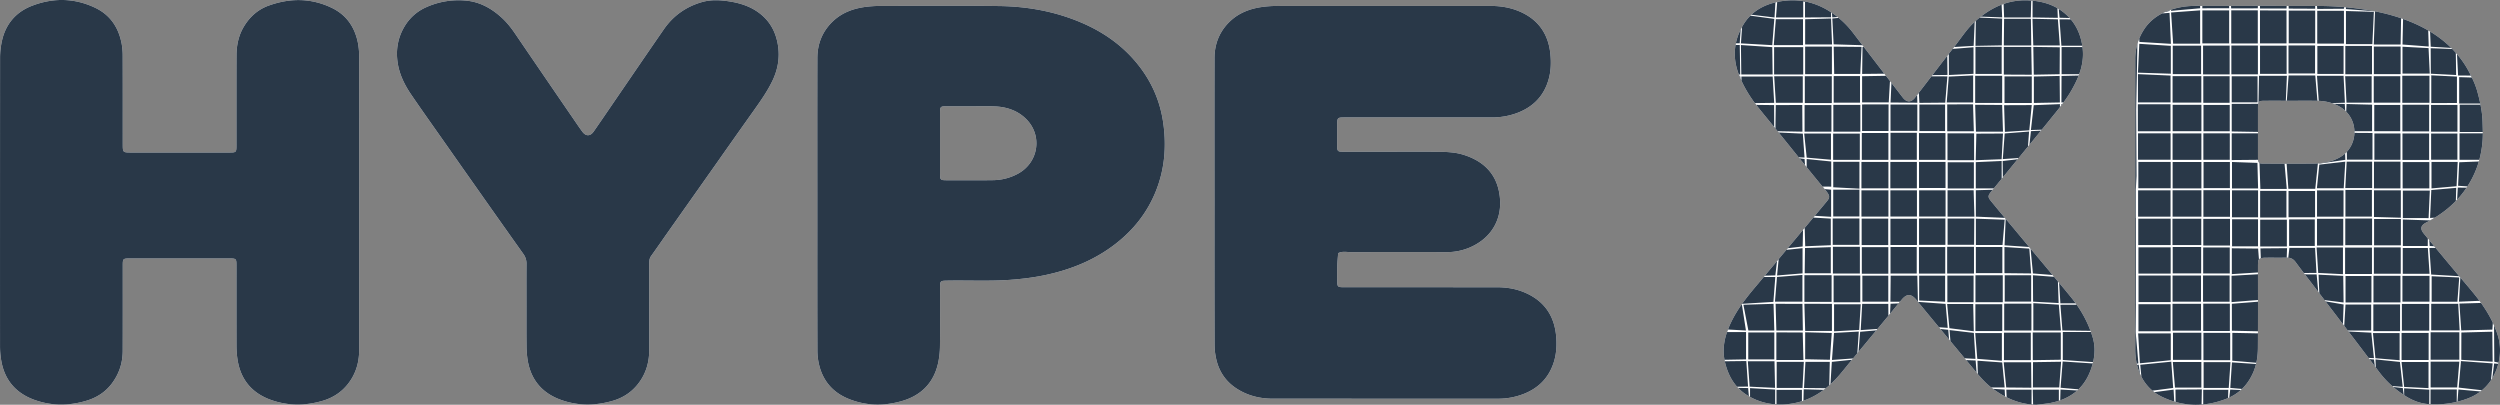
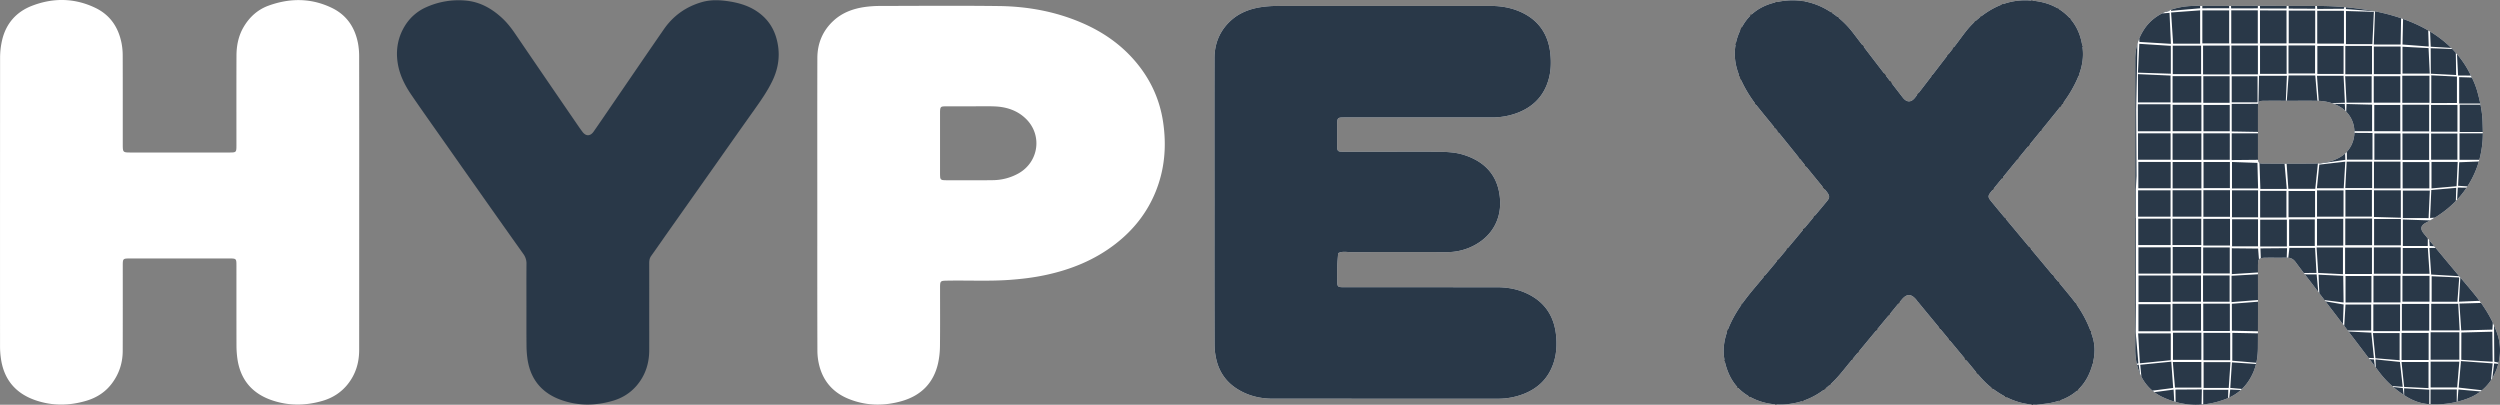
<svg xmlns="http://www.w3.org/2000/svg" id="Ebene_1" data-name="Ebene 1" viewBox="0 0 5411.9 876.17">
  <rect x="0" y="0" width="5411.9" height="876.17" fill="#808080" stroke="none" />
  <defs>
    <style>.cls-1{fill:#fff;}.cls-2{fill:#293848;}</style>
  </defs>
  <g id="Logo_White">
    <g id="Logo_White-2" data-name="Logo_White">
      <path class="cls-1" d="M5096.3,903.09q0-157.71.07-315.42a115.74,115.74,0,0,1,18.29-63.32c14.13-22.23,34.54-35.61,58.84-43.77,17.47-5.87,35.58-8.32,54.06-8.3,90.28.1,180.56-.15,270.84.21a661.41,661.41,0,0,1,88.51,6.8c32.12,4.46,63.54,11.66,93.92,22.95,41.44,15.38,78.83,37.36,108.58,70.56a205.38,205.38,0,0,1,28.64,40.7c7.68,14.48,14.69,29.11,19,44.89,5.78,21.19,10.47,42.54,11.1,64.7.38,13.6,1.08,27,.06,40.73-2.88,38.79-15,74-37.31,105.87-21.93,31.21-50.89,54.09-84.55,71.46-12.31,6.35-14,13.59-5,24.47q34.24,41.6,68.86,82.91c14.27,17.11,29,33.83,42.91,51.25,20.86,26.18,38.41,54.32,48.31,86.68,14.1,46.08-4.44,111.87-63.67,135-27.93,10.89-56.67,14.83-86.19,12.85-18.53-1.24-35.71-8.09-51.32-18.18-21.68-14-40.54-30.87-56.21-51.74-47.75-63.6-96.23-126.66-144.43-189.93-12.1-15.88-24.45-31.58-36.21-47.71-4.81-6.59-10.58-9.55-18.58-9.46-15.65.18-31.31,0-47,.09a44.46,44.46,0,0,0-8.9,1,7.79,7.79,0,0,0-6.68,7.63c-.22,3.31-.27,6.65-.27,10,0,58.89.21,117.79-.15,176.68-.11,18.68-3,37.05-10.73,54.43-11.55,25.87-30.28,44.76-56.36,55.17-46.43,18.52-93.29,18.3-138.72-2.91-32.72-15.28-51-42.82-57.5-78a149.85,149.85,0,0,1-2.15-26.77Q5096.18,1058.81,5096.3,903.09Zm339-225.41v0c-20,0-40-.1-59.95,0-11.51.08-13.07,1.84-13.37,13.49,0,.67,0,1.33,0,2q0,52.89,0,105.77c0,2.66.09,5.32.35,8,.36,3.79,2.46,6.11,6.34,6.48,2.32.22,4.65.31,7,.31,35.63,0,71.27.28,106.9-.11,15.33-.17,30.53-2.35,45-8,12.32-4.84,23.05-11.84,31-22.61,21-28.3,15.82-73.92-22.19-94a98.52,98.52,0,0,0-45.14-11.18C5472.63,677.45,5454,677.68,5435.33,677.68Z" transform="translate(-474.02 -459.51)" />
      <path class="cls-1" d="M3103,896.93c0-103.83-.15-207.65.1-311.48.07-31.76,11.41-59.3,34.93-81,19-17.53,42.36-26.12,67.55-29.77a231,231,0,0,1,32.82-2.25q231.41-.21,462.8-.08c21.55,0,42.56,3.48,62.39,12,41.32,17.68,62.92,50,66.8,94,1.46,16.49,1.06,33.17-3.1,49.6-9.52,37.53-32.93,62.41-68.65,76a153.23,153.23,0,0,1-54.8,9.76q-158.43,0-316.86,0c-18.27,0-18.27,0-18.28,18,0,14,0,27.95,0,41.93.05,13.63.65,14.28,14,14.3q48.48.07,97,0c36.32,0,72.64-.35,108.95.14,17.93.25,36,1,53.36,6.44,39.06,12.18,67.3,36.22,76.36,76.9,12.18,54.66-11.36,101.81-62.7,123.89a125.29,125.29,0,0,1-50.57,10q-102.95-.3-205.91.07c-9.45,0-19.27-2.55-28.41,2.22-.67,9.51-1.65,19-1.92,28.51-.34,11.3-.2,22.63,0,33.94.15,9.65,1.48,10.88,11,11.2,3.33.1,6.66,0,10,0q162.43,0,324.86.09c21.14,0,41.85,3.41,61.36,12,41.46,18.21,63.1,50.4,66.72,95.15,1.57,19.39.41,38.44-5.85,57.09-11,32.86-33.39,54.69-65.28,67a151.4,151.4,0,0,1-54.75,10.06q-243.89,0-487.78-.08c-27.83,0-54.17-6.49-77.85-21.73-22.6-14.55-37.2-35.14-43.69-61a141.11,141.11,0,0,1-4.33-33.47C3102.85,1103.25,3103,1000.09,3103,896.93Z" transform="translate(-474.02 -459.51)" />
      <path class="cls-1" d="M1251.58,897.91q0,159.72-.06,319.45c0,27.41-7.61,52.53-25,74.21-14.23,17.72-32.74,29.38-54.24,35.67-36.71,10.74-73.73,11.13-110.12-1.44-43.41-15-68.42-45.62-74.44-91.25a209.13,209.13,0,0,1-1.78-26.82c-.16-57.57-.07-115.14-.09-172.7,0-15.89-.11-16-16.31-16H756.64c-16.82,0-16.86,0-16.86,16.44,0,61.22.12,122.45-.1,183.68-.1,26.4-8,50.35-24.23,71.46-14.15,18.41-33,30.06-54.77,36.52C624,1338,587,1338.45,550.57,1325.87c-43.32-15-68.54-45.46-74.67-91.1a181.11,181.11,0,0,1-1.8-23.83Q474,897.49,474.21,584a168.61,168.61,0,0,1,4.37-37.51c8.37-36,30.73-61.38,64.79-74.48,45.77-17.61,91.91-17.07,136.79,4.38,32.2,15.39,50,41.92,56.92,76.17a143.21,143.21,0,0,1,2.57,27.74c.22,64.22.11,128.45.13,192.67,0,16.11.58,16.67,17,16.68H969.67c16.05,0,16.16-.13,16.17-16.14,0-64.56-.14-129.11.1-193.67.08-21.91,4.38-43.14,15.67-62.2,12.59-21.23,30.27-37.37,53.63-45.86,46.1-16.75,92-16.84,136.85,4.67,32.55,15.62,50.37,42.53,57,77.23a155.29,155.29,0,0,1,2.4,28.75Q1251.72,740.18,1251.58,897.91Z" transform="translate(-474.02 -459.51)" />
      <path class="cls-1" d="M4882.14,1335.63c-36.45-.49-67.4-14.54-95.8-35.93-18.88-14.21-32.87-32.89-47.76-50.74q-41.23-49.44-82.18-99.1-15.91-19.23-31.74-38.51c-.84-1-1.58-2.15-2.44-3.16-11-13-20.39-13.18-31.27-.26-10.07,12-19.88,24.14-29.85,36.19q-41.67,50.34-83.39,100.67c-8.06,9.74-15.82,19.75-24.18,29.22-28.22,32-62.36,54.34-105.32,59.84-31.06,4-61.32-.86-88.79-16.86-28.11-16.38-43.59-41.66-51.1-73-7.42-31-.19-59.07,13.09-86.83,13.35-27.93,32-52,51.76-75.51,25.51-30.26,50.73-60.77,76.1-91.16q37.41-44.82,74.86-89.6c11-13.25,14-14.93.72-30.87-33.05-39.57-65.07-80-97.56-120.06-15.51-19.12-31.25-38.05-46.67-57.24-17.84-22.18-32.7-46.19-42.79-72.89-14.11-37.39-10.16-73.72,10.32-107.29,15.91-26.08,40.63-41.42,70.68-48.21,46.89-10.61,89.07-.58,127.47,27.63a197.92,197.92,0,0,1,40.16,40q53,69.46,106.47,138.53c8.7,11.28,18.35,11.28,27,0,28.68-37.14,57-74.54,86-111.48,13.93-17.78,26-37.09,43-52.42,33.38-30.18,71.4-48.73,117.54-46.17,28.88,1.6,55.67,9.33,78.18,28.75s33.95,44.48,37.61,73.69c4.21,33.52-7.34,62.76-23.34,91-13.85,24.48-32.05,45.76-49.59,67.5-21.94,27.19-44.17,54.13-66.26,81.19q-29.35,36-58.69,71.91c-7,8.55-7.54,11.5-.64,20,14.89,18.33,30.12,36.39,45.25,54.52q37.4,44.82,74.84,89.62c18.11,21.71,36.35,43.32,54.18,65.27,20.77,25.58,36.47,54,46.07,85.61,7.71,25.4,3.95,50.21-5.46,74.23-15,38.29-44.35,59.59-83.85,67.72C4904.05,1333.7,4893,1334.29,4882.14,1335.63Z" transform="translate(-474.02 -459.51)" />
      <path class="cls-1" d="M2243.29,903.53c0-106.14-.17-212.27.12-318.41.08-31.74,11.56-59.26,35.14-80.91,19-17.47,42.42-26,67.62-29.59A246.61,246.61,0,0,1,2380,472.4c85.61-.16,171.23-.86,256.83.21,62.09.78,122.56,11.84,179.94,36.67,43.7,18.91,82.26,45.27,113.49,81.4,33,38.15,53.93,82.23,61.48,132.2,7.85,52,3.83,102.84-16.14,151.91-18.5,45.47-48,82.57-86.65,112.58-45.12,35-96.57,55.81-152,67.59-25.43,5.41-51.14,8.52-77.11,10.4-44.6,3.22-89.22.86-133.82,1.64-17,.3-17,.07-17,17.33,0,41.26.3,82.52-.19,123.77a182.74,182.74,0,0,1-4.07,37.56c-9.81,43.78-37.83,70.92-80.49,82.64-38.63,10.62-77.22,9.69-114.58-5.89-31.76-13.24-52.77-36.73-61.71-70a132.57,132.57,0,0,1-4.47-33.45C2243.15,1113.81,2243.29,1008.67,2243.29,903.53Zm332.83-213.85c-19,0-38-.13-57,.07-8.36.08-9.68,1.7-10.1,10-.09,1.66-.05,3.33-.05,5q0,64.9,0,129.8a89.55,89.55,0,0,0,.35,9c.34,3.41,2.47,5.39,5.85,5.79a58,58,0,0,0,7,.34c33.65,0,67.31.38,101-.15A115.79,115.79,0,0,0,2678.62,835c44.42-24.81,52.52-83.57,15.82-118.8-18.64-17.9-42-25.39-67.34-26.36C2610.13,689.17,2593.12,689.69,2576.12,689.68Z" transform="translate(-474.02 -459.51)" />
-       <path class="cls-1" d="M1613.62,1123.88c0-31-.16-61.9.11-92.85a34.58,34.58,0,0,0-6.52-21.4q-46-64.67-91.7-129.59-40.58-57.51-81-115.12c-23.54-33.49-47.32-66.82-70.37-100.64-13.75-20.19-24.72-42.06-28.86-66.37-5.22-30.68.15-59.87,17.48-85.95a102.46,102.46,0,0,1,43.84-36.81,170.31,170.31,0,0,1,85.85-14.35c30.31,2.63,55.72,16.9,77.91,37.22,10.86,10,19.91,21.36,28.2,33.53q68.32,100.26,137,200.27c3,4.4,6.14,8.71,9.29,13,7.37,10,17,9.91,24.24-.44s14.39-20.81,21.54-31.24c43.46-63.42,86.73-127,130.46-190.22,20.19-29.21,47.82-48.85,82-58.76,19.91-5.78,40.23-4.75,60.45-1.51,22.26,3.57,43.32,10.14,62,23.54,20.09,14.42,33.06,33.55,39.49,57.08,8.6,31.47,5.2,61.84-8.95,91.27-10.6,22-24.47,41.91-38.56,61.73q-41.05,57.79-81.81,115.8-53.26,75.45-106.52,150.9c-11.9,16.86-23.55,33.9-35.61,50.65-3.59,5-4.17,10.28-4.16,16q.06,55.41,0,110.82c0,26,.08,51.91,0,77.87-.14,28.65-8.74,54.52-27.52,76.3-13.76,16-31.45,26.82-51.7,32.64-36.76,10.58-73.76,11.16-110.13-1.47-43.31-15-68.47-45.59-74.49-91.24a218.57,218.57,0,0,1-1.78-26.82C1613.48,1179.79,1613.63,1151.83,1613.62,1123.88Z" transform="translate(-474.02 -459.51)" />
    </g>
    <g id="Wire_Black">
      <path d="M5615,1252.38l-1.84-14.61-9.77-.79-2.14-2.77,11.79.67-5.68-55.19-49.38-2.53-1.61-2.12h50.72v-56.35h-55.58l-2.81,46.3-2.85-3.73,1.53-42.59-39.22-6.78-2.14-2.72,41.31,5.17-.76-57.63-53.42-2.59,1.59,40.19-2.21-2.9-3.55-37.8-25.51-.17-2.27-2.91,27.45-.24-3.09-54.24H5430l-2.39,21.28-3.41-.07.73-20.54-57.61.49.84,21.32s-1.52.6-2,.88-2.06,1.56-2.06,1.56l-1.81-23.38-56.89-.6v55.92l56.58-3.58v3.89l-57.13,3.27v57L5362,1109v3.64l-56.55,4.5.08,58.27,56.43,1.26,0,4.5-55.49-1.1-.08,60.29,52,4.47-.62,2.62-52.12-3.48-3.63,55.26,25.27,2.23-2,2.4-23.39-1-2.07,17.18-2.59,1.15.54-17.79h-54.31v31.55l-3.54.39.57-32.87-57.1.37.33,26.81-3-.87-1.39-25.84-41.67,5.5s-1.52-1.15-2-1.55l-2.09-1.69,44.88-5.87-4.12-56.87-67.18,6.7,2.49,25.89s-1.4-2.74-1.78-3.56-1.24-2.85-1.24-2.85l-2.85-19.59-3.58.25-.57-2.46,3.54-.75-5.72-65.21-.19-3.5.69-60.61-.1,0V1055l0-123.64h-.4v-63l.28-1.3,1.39-26.49-.8-144.09L5101,554.36s1.23-4.08,1.61-5.21c.59-1.79,2.31-6,2.31-6l.35,7.12,68.22,4.14-2.94-67.07-16,1.18s2.22-1.21,3-1.57,2.83-1.22,2.83-1.22l10-2.51,0-1.55,3.5-1.17V483l62.89-5.56v-5.15h4.77v5.22l58.06-.17v-5.05l4.1,0,.18,5.46,57.72-.15.22-5.33h4.51v5.78h57.45l.31-5.75h4.17l.3,5.85,57.31.27v-6h3.94l.44,6.44,57.83-.39.68-3.59,3.65.33v3.93l62.93,4.8-2.66,71.9h58.1l1.05-56.84,4.28,1.5-1.26,55.39,56.82,4.33-1.11-34.8,4,2.32,1.39,32.9,44.64,2.63,2.06,2.27-46.81-1.65.37,55.2,54.75,2.81-.68-48.16,2.58,3,2.32,46.2,27.86.22,2,4.15-27.48-.83v57.07h45.6l.51,2.49h-45v59.25h50v2.81h-50.38v57.36h42.82l-1,3.65-42.49,1.66-2.41,50.89,20.43,1.35-2.14,2.83-18.91-.26-1.48,26-2.75,2.91.79-28.36-53.91,4.73-2.71,60.48,10.37-.67-4.39,2.66-5.72,3.32-59.16-2v57.42h53.91l.16-16.3,3.05,2.88,1,13.34,9.81.56,3,3.61-13.45.17,3.85,57.5,60.69,3.59,2.44,2.87-62.13-2.8v55.26h55.72l4-52.88,2.42.42-3.05,52.29,44.44-1.9,3.37,4.62-46.79,1.35,3.92,58.16,67.44-1.75,1-15,2.61,5.74.52,78.71,9.25,2-.65,2.67-8.91-.85-4,31.85-2.9,4.4,3.66-36.42-68.59-5-4.93,57.39,50.35,5.72-3.24,2.6-47.69-4.24-2,26.36-1.64.36.17-26.81h-56.89l-.1,31.91-2.6-.15.1-31.26-54.61-3,.17,14.86-1-.66-2-14.62-20.64-2.44-2.2-1.94,22.69,1.64-6.06-53.9-52.86-5.44.5,17.46ZM5360.83,812.15l4.46.16,1.88,56.13h57.16l-4.82-54.64H5424l3.77,54.45H5486l5.71-55,3.13-.25.05.69,56.21-8.24-.51-13.62,1.24-1.14,2.48-2.52.27,17h55.26V747.41l-39-.24s0-1.32,0-1.75,0-1.8,0-1.8l3.54-.09H5609V686.09l-55.31-1.42-.7,16.49-2.13-2.07-1-14.61-23.84-.26-4.32-1.55,28.51-.78-2.94-58.29h-57.51l3.76,54.23-2.82-.09L5486,622.89h-57.65l-3.92,54.71h-2.11l2.28-53.93h-60.38l-1.12,58.83-.47,1.73-57.46.2v59.65l56.86,1v3.11h-56.86V806l57.11-.53a14.33,14.33,0,0,0,1,4.55,6.37,6.37,0,0,0,2.07,2.29l-59.61-2.15v57.36h56.51ZM5870,1242.57l-.7-65-67,1.75-.16,59.11ZM5173.32,558.75l-68.21-4.39-2.93,62.42,71.14,2.33ZM5102.18,620v61.24h70.57V623.1Zm.32,308.55h70.22V871.6H5102.5Zm71.4-442,4.41,67.47h58.48V481.92Zm-71.31,694.7,3.79,64.73,66.84-6.72v-58Zm.65-4.63h69.6V1118h-69.6Zm-1.23-433h70.65V685.24H5102ZM5241.56,482v71.51h58.06V482Zm310.87,1.36V555h57.19l3.25-69.9Zm-62.16-.5v71h57.83v-71ZM5361.62,553.6V481.91h-57.47V553.6ZM5102.34,805.33h70.5V748.09h-70.5ZM5173,810h-70v57.1h70Zm255.56-327.59v70.93h57.31V482.43Zm-62.23-.32v71.42h57.45V482.11Zm-263.2,569.66H5173V994.9h-69.81Zm.24,4.22v57.44H5173V1056ZM5173,932.88h-70.17v57.18H5173ZM5238.87,620V558.42h-61.34V620ZM5177,1175.38h61.74v-58.16H5177Zm62.58-304h-62.47v57.19h62.47Zm-.14,308.47H5178v58.74h61.4Zm61.23-559.31V558.29h-57.54v62.22Zm497.24,617.65v-59.37h-62.23v59.37ZM5176.89,990h62.37V933h-62.37Zm62.66-303.58h-62.27v57.05h62.27Zm369.28-66.08V559h-57.75v61.3ZM5177.4,994.14v57.2H5239v-57.2Zm62.1-188.5V748.23h-62.36v57.41Zm-62.36-181.35v57.3h62.23v-57.3Zm62.41,243.08V810.16h-62.32v57.21Zm-62.44,245.25h61.57V1056h-61.57Zm127.28-492.26h57.45V558.1h-57.45Zm368.44,618.49h58.61v-58.68h-58.61ZM5428.08,557.92V618.5h57.5V557.92ZM5547.31,559h-56.79v60.62h56.79ZM5424,619.35v-61h-57.58v61ZM5243.5,1116.88V1176h57.62v-59.11Zm489.73-434.82V623.52h-58.81v58.54ZM5670.8,620V560.26h-57.95V620Zm61.9,497.44h-59.17v57.82h59.17ZM5546.59,933.09h-56.8v58.09h56.8Zm62.15,62.37h-58.15v57.14h58.15ZM5424.53,993V935h-57.75V993Zm374.06,181.79-3.16-57.58H5737v57.58ZM5670.48,867.41V809.53H5613.1v57.88ZM5551,932.54V990.3H5609V932.54Zm.32-4.14h57.32V870.74h-57.32Zm-249.49,251.67h-57.89v59.16h57.89Zm369.44-308.59h-58.14v57.71l58.14,1.62ZM5733,867.4v-57h-57.83v57ZM5613.34,990.6h58v-57h-58Zm-369.49-61.7h57.59V871.28h-57.59Zm179.74-56.23h-56.9v57.68h56.9Zm251.12,239.85h58.62v-55.85h-58.62Zm-431.64-56.68v56.8h57.55v-56.8Zm428-3.71V995h-58.14v57.1Zm-1.48,124.15v-57.8h-57.86v57.8ZM5612,1114.17h58.45v-57.65H5612Zm123.7,128.23v55.83h57.47l4.72-55.83ZM5243.61,991h57.84V933.24h-57.84Zm-.25,60.44h57.58v-56.3h-57.58ZM5547.2,871.63h-57.38v56.93h57.38Zm127.49-185.44V743.9h57.84V686.19Zm119.09,58.33V686.7h-57.1v57.82Zm-119,3.94v57.23h57.69V748.46ZM5300.62,682V624.5h-57V682Zm307,432.35V1057h-56.1v57.31Zm1.5-304.83H5554L5551,866.65h58.15Zm-369.67,489.06v-55.48h-61.8l4.68,55.48Zm491.87-366.92,2.69-59.51H5675.6V931.5Zm-.05-368-56.43-3v58.25h59ZM5362.09,992.7V934.12h-56.2V992.7Zm431.62-244.11h-56.89v56.73h56.89ZM5670.13,624.5h-57.51v57.28h57.51Zm-368.9,185.66h-57.08v56.6h57.08Zm-.34-66.48V686.61H5244v57.07Zm.13,4.52h-57.24v57.27H5301Zm491.68-65.66V625.28l-55.58-2.71v60ZM5485.58,929.86V873h-57.47v56.85ZM5614,805.4h56.46v-57H5614ZM5305.14,624.59V681h55.95V624.59ZM5485,991.83v-57.4h-55.59v57.4ZM5362.19,871.55h-56.46v58.38h56.46ZM5670,686.67h-56.3v56.82H5670Zm-367.52,556.72h-58.15v55.92h54.37ZM5608.1,624.47h-57.36l2.88,57.31h54.48Zm70.28,672.63,52.82,2.58v-56.47h-58.43Zm-2.94-300.75v55.91h58l-3.74-55.91ZM5616.22,1235l52.43,4.29v-58.82h-57.78Zm-68.61-367.92,3.39-57.61-56.24,6.42-5.23,51.19Zm-58.73,128.11,3.5,55.16,53.57,2.7V995.23Zm305.47-185.15h-56.72v57.35l54.26-4.78Z" transform="translate(-474.02 -459.51)" />
      <path d="M4263.75,491.17l51.67,6.21,2-32.71,1.63-.38,2.15-.46-2.63,33.5,59-.09V462.75l3.88.91v33.67l56.31-.37.11-10.88,1.77,1.17.85,9.92,11.64-.84,2.28,1.95-13.88,1.23,2.87,56,62.59,1.93,2.82,3.7-2.88.17-.82,58.24,48.19-.51,3.53,4.58-51.81.87,0,56.76h57.67l2.65-46.65,3.18,4.14-1.93,42.66,58.07.48-.51-16.64,3.71-4.83,1.14,21.78,56-.49,4.64-56.85-34.26-.14,1.94-2.58,32.5-.36-.37-36.42-.07-4.86,1.72-2.18,1.58-2.07.3,45.66,53.23-2.57V561.78L4701,565.36l3.18-4.06,42.33-2.55,2.25-52,2.42-2.1-.71,54.12,57-1.06.65-57.9-48.44-2.34,2.17-2,46.35,1.71-1.15-27.56,4.25-1.54,1.14,29.26h57.74l.92-36.54,3,.26-.1,36.2,54.67.86-.82-20.84,2.85,1.71,1.74,18.91,21.67.55,2.65,3-24.41-.1,4.1,57.18h45.17l.42,2.9h-45.18v58.73h38.07l-1.08,2.88-37.1.87-.3,63.53-3.17,4.14-.66-67.7-55.78,1.27v57.23l64.33-1.21-2.65,3.51-62,2.53-6.06,53.71,23.55-.67-1.63,2.15-21.9,1-3.3,29.79-3.09,3.63,2.33-32.58-52.74,4.17-4.13,55.46,34.27-2.28-2.17,2.66-32.36,3.83.36,36-2.52,2.52V808l-56,2.51v56.9h39.4l-2.71,2.85-36.62,1.1.07,57.1,62.77,2.71,1.78,2-2.42,57.39,53.28,3.62,3.11,3.72-56.63-3.72v56.65l57.79.63-4-54.83,2.8,1.27,5.09,53.56,42.43,3.34,3.29,3.94-45.72-3.42.33,57.2,55.3,3-1.57-46.83,2.57,3.09,2.78,44.31h33.05l2.17,3-35.19.17,4.34,55.62,60.72.74,1.39,2.57H4939.5v60.55l65.52,4.63-.88,2.88-64.94-4.21-4.53,56.85,38.66,3.44-2.1,2.48-36.69-2.06-.65,23.36-2.93,1V1303h-56.52l.77,32.36-3.36-.25v-32h-54.63l.69,16.8-3.5-2.21-.74-14.85-25.23-1.62-4.22-3h29.39l-5.3-54.08-53.53-3.82.74,29.38-2.64-3.46-2.1-26.4-21-.8-3.18-3.92,23.84,1.28-3.55-56.2-52.55-6.17,1.8,23.79-2.93-3.54-1.71-20.84-17.17-1.71-2.92-3.79,18.94,1.32-4.6-51.89-59.86-4.36-1.39-56.75h-57.66l-.59,56.39H4587l-3.05,3.67-17.38.71-1.11,21.75L4562,1143l-.26-25.74h-56.51L4502,1174.1l36.52-2.5-2.73,3.08-35,3.1-3.6,43.61-2.42,2.85,3.08-47-53.62,3-4.47,58.51,45.71-3.28-2.33,2.82-43.64,4.57-2.95,48.55-2.61,2.34,1.17-50.93h-52.75l-3.06,56.61,47.32.47-4.52,3.51-43.45-1.16L4378,1327l-3.28,1.29v-24.8h-55V1335l-2.88-.19v-32l-54.38-3.14v19.09l-2.52-1.41-1.59-17.78-22.3-.41-1.77-2.52,23.87-.26-3.8-55.33-46.61.56-.65-3.26,46.72-.9v-59.1l-41.19,0,2-5.54,38.94,2.17-8.67-55.63-1.25.15,1.48-2.29L4313,1113l4.13-53.87h-25l2.37-2.84,22.7-.64,3.68-31,3.55-4.27-3.49,35.51,55.19-4.59V996.68l-35.1,3.71,3-3.56,32.33-3.78.77-36.4,3.62-3.76,1.13,39.75,55.39-2.3V932.75l-37.82-2.23,3.18-3.81,35.31,2.14V870.13l-14-1.24-4.55-5.45,18.81.12V809.12L4385,803.74V821.5l-3.57-4.41-.93-13.46-11-1.33-1.83-2.28,12.76.59-3.75-51.78-52.24-2.48-2.58-2.78,54,1-.36-57.81-57.39.25-.73,50.7-2.68-3.3-.14-47.4-38.71-.47-2.9-3.84,41.75-.57-3.26-56.93h-67.66l.11,9.1-2.43-5.49,0-3.82-1.58.08-1.55-4.24,2.84-.15-1-63.72h-9l.56-3.86,8.34.06,2.13-30,3-5.63-2.47,35.85,67.82,3.89,4.46-56.89-52.11-7.05m-19.38,127.38h67.79l-.75-59.17-67.83-4.55Zm134-59.17h-63v59.15h63Zm494.79,59.73-1.1-60.15H4811.8V621Zm2.08,558,.2,59.88,60.56-.92v-59Zm-555-.26v59.78H4378l-1.55-59.47Zm493.88-554.08v57.51h59.08V624.87ZM4319.4,1175l57.39,0-.95-57.66-58.08-.15Zm490.12-61.33v-58.3h-59.13v58.3Zm62,3.27h-58.89v58.13h58.89ZM4381,624.48v58.2h58.44v-58.2Zm-67.19-67.26h63.28V501h-58.82Zm556.42,681.87V1179.7h-58.12v59.39ZM4376.61,624.6h-61.94l3.63,57.51h58.31ZM4439,1055.2h-58.87V1113H4439Zm62.2-310.65v-58h-58.45v58Zm307-57.84-58.42-.4,1.7,58.18H4810Zm-63-1.37-55.92.16v58.24h57.62Zm4.6-3h58.44V623.53h-58.44Zm-368.1-62.19h57.95V560.46h-57.95ZM4562,871.57h-58.41v56.8H4562ZM4933,561.83l-57.37-.76,1.05,60.15,56-1.06Zm-493.31,614.11V1117.3l-59.62-.15,1.74,58.79Zm310.73-615.15v58.75h56.75V560.79ZM4380.5,687v57.57h58.12V687Zm186,118.42h57V747.05h-57Zm122.68,188.4v57.86h58.05V993.81Zm-251.37-494.3-56.08,1.68v54.5h58.23ZM4315,1179.26h-56.44v58.25H4315Zm247.31-493.68H4505v57.54h57.24ZM4443.35,1056v57.82h57.72V1056Zm-128.38,119-1.64-57.79-65.26,2,10.8,55.8Zm435.29,1.18h58.15V1118h-58.15ZM4441.4,932.38v57.24h57.84V932.38Zm58.82,61.33h-58.4v57.9h58.4ZM4562,810.12h-58.42v57.15H4562Zm66.15-4.56h57.35v-58h-57.35Zm-61.66-119.74v57h58.07v-57Zm-62.69-124.77-60.25-.59,1.08,59.07H4501Zm62.43,367.15h57.52V871.53h-57.52Zm-61.84-180.72v58.15h57.56V747.48ZM4875.68,1175h59.79l-4.6-56-55.19-3.22Zm60.12,67.61-60.82.92-.2,54.75h57Zm-64.61-684.74-.76-57.66h-58L4811.8,558Zm-124.83,498.26h-56.8v57.53h56.8Zm-247.14-186H4442.5v58h56.72Zm4.83,62.54V990h57.57V932.67Zm185.8-126.33h57.63V748.07h-57.63Zm-250.52,374-57.55-1.52v58.4l53.55,1.12ZM4871,1055.44h-57.24v56.9H4871ZM4628.24,866.53h57.37V810.11h-57.37Zm-62.1.61h57.48V810.06h-57.48Zm123.93,65.46v56.82h57.41l.35-56.82ZM4504.4,1052.08h57.39V994.5H4504.4ZM4628.28,932.4v57.22h57.05V932.4Zm-61.76,61.83v57.43h56.78V994.23ZM4623.75,933h-57.39v56.91h57.39Zm61.29,61.4h-56.92v57.42H4685Zm66.24,56.32h57.37V994.22h-57.37ZM4442.33,805.64h57.78V748.78h-57.78ZM4629,685.83v57.46h55.69V685.83ZM4500.5,624.21h-57v57.5h57Zm5.08,432.06v56.33h56.12v-56.33Zm180.14-128V871.52h-57.3v56.74Zm-305,122.74h56.54V994.5l-55.82,1.94ZM4376,1299.32l2.9-56.48h-58.78v56.48Zm371-431.87V810.71h-56.72v56.74Zm2.91,313,4.45,55.86,53.24,4.26v-60.12Zm59.06-190.55,4.69-54.82-62.33-2.17v57ZM4442.56,809.79v55.14l56.69,3V809.79ZM4810,748.56l-57.67.29-1.36,57.49,56.1-2.11ZM4690,871.4v57.1h58.14l-1.64-57.1Zm2.66-246.07-4.48,56h57.24V622.79ZM4933,557.86l-4.14-56.51-55-1.15,1.73,57.66ZM4316.42,1112.5h59.42v-57.82l-55.09,4.43Zm182.31,61.23,3.27-55.5h-57.67v58.52ZM4814.18,745l52.77-3.37,5.34-54.64-59.84.24Zm-497.6,554.16-1.21-57.55h-57.69l3.87,54.94Zm554.86-.33-.55-55.13h-59.38l5.54,54.61ZM4684.76,1112.7v-56.38h-56.23v53.75Zm-305.1-364.16,5.44,52.22,52.5,4.51V748.54ZM4694,1170l52.81,6.65-1.23-59h-56.44Z" transform="translate(-474.02 -459.51)" />
    </g>
  </g>
  <g id="Logo_Blue">
    <g id="Logo_Blue-2" data-name="Logo_Blue">
      <path class="cls-2" d="M5096.3,903.09q0-157.71.07-315.42a115.74,115.74,0,0,1,18.29-63.32c14.13-22.23,34.54-35.61,58.84-43.77,17.47-5.87,35.58-8.32,54.06-8.3,90.28.1,180.56-.15,270.83.21a661.43,661.43,0,0,1,88.52,6.8c32.12,4.46,63.54,11.66,93.92,22.95,41.44,15.38,78.83,37.36,108.58,70.56a205.38,205.38,0,0,1,28.64,40.7c7.68,14.48,14.69,29.11,19,44.89,5.78,21.19,10.47,42.54,11.1,64.7.38,13.6,1.08,27,.06,40.73-2.88,38.79-15,74-37.31,105.87-21.93,31.21-50.89,54.09-84.55,71.46-12.31,6.35-14,13.59-5,24.47q34.24,41.6,68.86,82.91c14.27,17.11,29,33.83,42.91,51.25,20.86,26.18,38.41,54.32,48.31,86.68,14.1,46.08-4.44,111.87-63.67,135-27.93,10.89-56.67,14.83-86.19,12.85-18.53-1.24-35.71-8.09-51.32-18.18-21.68-14-40.54-30.87-56.21-51.74-47.75-63.6-96.23-126.66-144.43-189.93-12.1-15.88-24.45-31.58-36.21-47.71-4.81-6.59-10.58-9.55-18.58-9.46-15.65.18-31.31,0-47,.09a44.46,44.46,0,0,0-8.9,1,7.79,7.79,0,0,0-6.68,7.63c-.22,3.31-.27,6.65-.27,10,0,58.89.21,117.79-.15,176.68-.11,18.68-3,37.05-10.73,54.43-11.55,25.87-30.28,44.76-56.36,55.17-46.43,18.52-93.29,18.3-138.72-2.91-32.72-15.28-51-42.82-57.5-78a149.85,149.85,0,0,1-2.15-26.77Q5096.18,1058.81,5096.3,903.09Zm339-225.41v0c-20,0-40-.1-59.95,0-11.51.08-13.07,1.84-13.37,13.49,0,.67,0,1.33,0,2q0,52.89,0,105.77c0,2.66.09,5.32.35,8,.36,3.79,2.46,6.11,6.34,6.48,2.32.22,4.65.31,7,.31,35.63,0,71.27.28,106.9-.11,15.33-.17,30.53-2.35,45-8,12.32-4.84,23.05-11.84,31-22.61,21-28.3,15.82-73.92-22.19-94a98.52,98.52,0,0,0-45.14-11.18C5472.63,677.45,5454,677.68,5435.33,677.68Z" transform="translate(-474.02 -459.51)" />
      <path class="cls-2" d="M3103,896.93c0-103.83-.15-207.65.1-311.48.07-31.76,11.41-59.3,34.93-81,19-17.53,42.36-26.12,67.55-29.77a231,231,0,0,1,32.82-2.25q231.41-.21,462.8-.08c21.55,0,42.56,3.48,62.39,12,41.32,17.68,62.92,50,66.8,94,1.46,16.49,1.06,33.17-3.1,49.6-9.52,37.53-32.93,62.41-68.65,76a153.23,153.23,0,0,1-54.8,9.76q-158.43,0-316.86,0c-18.27,0-18.27,0-18.28,18,0,14,0,27.95,0,41.93.05,13.63.65,14.28,14,14.3q48.48.07,97,0c36.32,0,72.64-.35,108.95.14,17.93.25,36,1,53.36,6.44,39.06,12.18,67.3,36.22,76.36,76.9,12.18,54.66-11.36,101.81-62.7,123.89a125.29,125.29,0,0,1-50.57,10q-102.95-.3-205.91.07c-9.45,0-19.27-2.55-28.41,2.22-.67,9.51-1.65,19-1.92,28.51-.34,11.3-.2,22.63,0,33.94.15,9.65,1.48,10.88,11,11.2,3.33.1,6.66,0,10,0q162.43,0,324.86.09c21.14,0,41.85,3.41,61.36,12,41.46,18.21,63.1,50.4,66.72,95.15,1.57,19.39.41,38.44-5.85,57.09-11,32.86-33.39,54.69-65.28,67a151.4,151.4,0,0,1-54.75,10.06q-243.89,0-487.78-.08c-27.83,0-54.17-6.49-77.85-21.73-22.6-14.55-37.2-35.14-43.69-61a141.11,141.11,0,0,1-4.33-33.47C3102.85,1103.25,3103,1000.09,3103,896.93Z" transform="translate(-474.02 -459.51)" />
-       <path class="cls-2" d="M1251.58,897.91q0,159.72-.06,319.45c0,27.41-7.61,52.53-25,74.21-14.23,17.72-32.74,29.38-54.24,35.67-36.71,10.74-73.73,11.13-110.12-1.44-43.41-15-68.42-45.62-74.44-91.25a211,211,0,0,1-1.79-26.82c-.15-57.57-.06-115.14-.08-172.7,0-15.89-.11-16-16.31-16H756.64c-16.82,0-16.86,0-16.86,16.44,0,61.22.12,122.45-.1,183.68-.1,26.4-8,50.35-24.23,71.46-14.15,18.41-33,30.06-54.77,36.52C624,1338,587,1338.45,550.57,1325.87c-43.32-15-68.54-45.46-74.67-91.1a181.11,181.11,0,0,1-1.8-23.83Q474,897.49,474.21,584a168.61,168.61,0,0,1,4.37-37.51c8.37-36,30.73-61.38,64.79-74.48,45.77-17.61,91.91-17.07,136.79,4.38,32.2,15.39,50,41.92,56.92,76.17a143.21,143.21,0,0,1,2.57,27.74c.22,64.22.11,128.45.13,192.67,0,16.11.58,16.67,17,16.68H969.67c16.05,0,16.16-.13,16.17-16.14,0-64.56-.14-129.11.1-193.67.08-21.91,4.38-43.14,15.67-62.2,12.59-21.23,30.27-37.37,53.63-45.86,46.1-16.75,92-16.84,136.85,4.67,32.55,15.62,50.37,42.53,57,77.23a155.29,155.29,0,0,1,2.4,28.75Q1251.72,740.18,1251.58,897.91Z" transform="translate(-474.02 -459.51)" />
      <path class="cls-2" d="M4882.14,1335.63c-36.45-.49-67.4-14.54-95.8-35.93-18.88-14.21-32.87-32.89-47.76-50.74q-41.23-49.44-82.18-99.1-15.91-19.23-31.74-38.51c-.84-1-1.58-2.15-2.44-3.16-11-13-20.39-13.18-31.27-.26-10.07,12-19.88,24.14-29.85,36.19q-41.67,50.34-83.39,100.67c-8.06,9.74-15.82,19.75-24.18,29.22-28.22,32-62.36,54.34-105.32,59.84-31.06,4-61.32-.86-88.79-16.86-28.11-16.38-43.59-41.66-51.1-73-7.42-31-.19-59.07,13.09-86.83,13.35-27.93,32-52,51.76-75.51,25.51-30.26,50.73-60.77,76.1-91.16q37.41-44.82,74.86-89.6c11-13.25,14-14.93.72-30.87-33.05-39.57-65.07-80-97.56-120.06-15.51-19.12-31.25-38.05-46.67-57.24-17.84-22.18-32.7-46.19-42.79-72.89-14.11-37.39-10.16-73.72,10.32-107.29,15.91-26.08,40.63-41.42,70.68-48.21,46.89-10.61,89.07-.58,127.47,27.63a197.92,197.92,0,0,1,40.16,40q53,69.46,106.47,138.53c8.7,11.28,18.35,11.28,27,0,28.68-37.14,57-74.54,86-111.48,13.93-17.78,26-37.09,43-52.42,33.38-30.18,71.4-48.73,117.54-46.17,28.88,1.6,55.67,9.33,78.18,28.75s33.95,44.48,37.61,73.69c4.21,33.52-7.34,62.76-23.34,91-13.85,24.48-32.05,45.76-49.59,67.5-21.94,27.19-44.17,54.13-66.26,81.19q-29.35,36-58.69,71.91c-7,8.55-7.54,11.5-.64,20,14.89,18.33,30.12,36.39,45.25,54.52q37.4,44.82,74.84,89.62c18.11,21.71,36.35,43.32,54.18,65.27,20.77,25.58,36.47,54,46.07,85.61,7.71,25.4,3.95,50.21-5.46,74.23-15,38.29-44.35,59.59-83.85,67.72C4904.05,1333.7,4893,1334.29,4882.14,1335.63Z" transform="translate(-474.02 -459.51)" />
-       <path class="cls-2" d="M2243.29,903.53c0-106.14-.17-212.27.12-318.41.08-31.74,11.56-59.26,35.14-80.91,19-17.47,42.42-26,67.62-29.59A246.61,246.61,0,0,1,2380,472.4c85.61-.16,171.23-.86,256.83.21,62.09.78,122.56,11.84,179.94,36.67,43.7,18.91,82.26,45.27,113.49,81.4,33,38.15,53.93,82.23,61.48,132.2,7.85,52,3.83,102.84-16.14,151.91-18.5,45.47-48,82.57-86.65,112.58-45.12,35-96.57,55.81-152,67.59-25.43,5.41-51.14,8.52-77.11,10.4-44.6,3.22-89.22.86-133.82,1.64-17,.3-17,.07-17,17.33,0,41.26.3,82.52-.19,123.77a182.74,182.74,0,0,1-4.07,37.56c-9.81,43.78-37.83,70.92-80.49,82.64-38.63,10.62-77.22,9.69-114.58-5.89-31.76-13.24-52.77-36.73-61.71-70a132.57,132.57,0,0,1-4.47-33.45C2243.15,1113.81,2243.29,1008.67,2243.29,903.53Zm332.83-213.85c-19,0-38-.13-57,.07-8.36.08-9.68,1.7-10.1,10-.09,1.66-.05,3.33-.05,5q0,64.9,0,129.8a89.55,89.55,0,0,0,.35,9c.34,3.41,2.47,5.39,5.85,5.79a58,58,0,0,0,7,.34c33.65,0,67.31.38,101-.15A115.79,115.79,0,0,0,2678.62,835c44.42-24.81,52.52-83.57,15.82-118.8-18.64-17.9-42-25.39-67.34-26.36C2610.13,689.17,2593.12,689.69,2576.12,689.68Z" transform="translate(-474.02 -459.51)" />
      <path class="cls-2" d="M1613.62,1123.88c0-31-.16-61.9.11-92.85a34.58,34.58,0,0,0-6.52-21.4q-46-64.67-91.7-129.59-40.58-57.51-81-115.12c-23.54-33.49-47.32-66.82-70.37-100.64-13.75-20.19-24.72-42.06-28.86-66.37-5.22-30.68.15-59.87,17.48-85.95a102.46,102.46,0,0,1,43.84-36.81,170.31,170.31,0,0,1,85.85-14.35c30.31,2.63,55.72,16.9,77.91,37.22,10.86,10,19.91,21.36,28.2,33.53q68.32,100.26,137,200.27c3,4.4,6.14,8.71,9.29,13,7.37,10,17,9.91,24.24-.44s14.39-20.81,21.54-31.24c43.46-63.42,86.73-127,130.46-190.22,20.19-29.21,47.82-48.85,82-58.76,19.91-5.78,40.23-4.75,60.45-1.51,22.26,3.57,43.31,10.14,62,23.54,20.09,14.42,33.06,33.55,39.49,57.08,8.6,31.47,5.2,61.84-8.95,91.27-10.6,22-24.47,41.91-38.56,61.73q-41.05,57.79-81.81,115.8-53.26,75.45-106.52,150.9c-11.9,16.86-23.55,33.9-35.61,50.65-3.59,5-4.17,10.28-4.16,16q.06,55.41,0,110.82c0,26,.08,51.91,0,77.87-.14,28.65-8.74,54.52-27.52,76.3-13.76,16-31.45,26.82-51.7,32.64-36.76,10.58-73.76,11.16-110.13-1.47-43.31-15-68.47-45.59-74.49-91.24a218.57,218.57,0,0,1-1.78-26.82C1613.48,1179.79,1613.63,1151.83,1613.62,1123.88Z" transform="translate(-474.02 -459.51)" />
    </g>
    <g id="Wire_White">
      <path class="cls-1" d="M5615,1252.38l-1.84-14.61-9.77-.79-2.14-2.77,11.79.67-5.68-55.19-49.38-2.53-1.61-2.12h50.72v-56.35h-55.58l-2.81,46.3-2.85-3.73,1.53-42.59-39.22-6.78-2.14-2.72,41.31,5.17-.76-57.63-53.42-2.59,1.59,40.19-2.21-2.9-3.55-37.8-25.51-.17-2.27-2.91,27.45-.24-3.09-54.24H5430l-2.39,21.28-3.41-.07.73-20.54-57.61.49.84,21.32s-1.52.6-2,.88-2.06,1.56-2.06,1.56l-1.81-23.38-56.89-.6v55.92l56.58-3.58v3.89l-57.13,3.27v57L5362,1109v3.64l-56.55,4.5.08,58.27,56.43,1.26,0,4.5-55.49-1.1-.08,60.29,52,4.47-.62,2.62-52.12-3.48-3.63,55.26,25.27,2.23-2,2.4-23.39-1-2.07,17.18-2.59,1.15.54-17.79h-54.31v31.55l-3.54.39.57-32.87-57.1.37.33,26.81-3-.87-1.39-25.84-41.67,5.5s-1.52-1.15-2-1.55l-2.09-1.69,44.88-5.87-4.12-56.87-67.18,6.7,2.49,25.89s-1.4-2.74-1.78-3.56-1.24-2.85-1.24-2.85l-2.85-19.59-3.58.25-.57-2.46,3.54-.75-5.72-65.21-.19-3.5.69-60.61-.1,0V1055l0-123.64h-.4v-63l.28-1.3,1.39-26.49-.8-144.09L5101,554.36s1.23-4.08,1.61-5.21c.59-1.79,2.31-6,2.31-6l.35,7.12,68.22,4.14-2.94-67.07-16,1.18s2.22-1.21,3-1.57,2.83-1.22,2.83-1.22l10-2.51,0-1.55,3.5-1.17V483l62.89-5.56v-5.15h4.77v5.22l58.06-.17v-5.05l4.1,0,.18,5.46,57.72-.15.22-5.33h4.51v5.78h57.45l.31-5.75h4.17l.3,5.85,57.31.27v-6h3.94l.44,6.44,57.83-.39.68-3.59,3.65.33v3.93l62.93,4.8-2.66,71.9h58.1l1.05-56.84,4.28,1.5-1.26,55.39,56.82,4.33-1.11-34.8,4,2.32,1.39,32.9,44.64,2.63,2.06,2.27-46.81-1.65.37,55.2,54.75,2.81-.68-48.16,2.58,3,2.32,46.2,27.86.22,2,4.15-27.48-.83v57.07h45.6l.51,2.49h-45v59.25h50v2.81h-50.38v57.36h42.82l-1,3.65-42.49,1.66-2.41,50.89,20.43,1.35-2.14,2.83-18.91-.26-1.48,26-2.75,2.91.79-28.36-53.91,4.73-2.71,60.48,10.37-.67-4.39,2.66-5.72,3.32-59.16-2v57.42h53.91l.16-16.3,3.05,2.88,1,13.34,9.81.56,3,3.61-13.45.17,3.85,57.5,60.69,3.59,2.44,2.87-62.13-2.8v55.26h55.72l4-52.88,2.42.42-3.05,52.29,44.44-1.9,3.37,4.62-46.79,1.35,3.92,58.16,67.44-1.75,1-15,2.61,5.74.52,78.71,9.25,2-.65,2.67-8.91-.85-4,31.85-2.9,4.4,3.66-36.42-68.59-5-4.93,57.39,50.35,5.72-3.24,2.6-47.69-4.24-2,26.36-1.64.36.17-26.81h-56.89l-.1,31.91-2.6-.15.1-31.26-54.61-3,.17,14.86-1-.66-2-14.62-20.64-2.44-2.2-1.94,22.69,1.64-6.06-53.9-52.86-5.44.5,17.46ZM5360.83,812.15l4.46.16,1.88,56.13h57.16l-4.82-54.64H5424l3.77,54.45H5486l5.71-55,3.13-.25.05.69,56.21-8.24-.51-13.62,1.24-1.14,2.48-2.52.27,17h55.26V747.41l-39-.24s0-1.32,0-1.75,0-1.8,0-1.8l3.54-.09H5609V686.09l-55.31-1.42-.7,16.49-2.13-2.07-1-14.61-23.84-.26-4.32-1.55,28.51-.78-2.94-58.29h-57.51l3.76,54.23-2.82-.09L5486,622.89h-57.65l-3.92,54.71h-2.11l2.28-53.93h-60.38l-1.12,58.83-.47,1.73-57.46.2v59.65l56.86,1v3.11h-56.86V806l57.11-.53a14.33,14.33,0,0,0,1,4.55,6.37,6.37,0,0,0,2.07,2.29l-59.61-2.15v57.36h56.51ZM5870,1242.57l-.7-65-67,1.75-.16,59.11ZM5173.32,558.75l-68.21-4.39-2.93,62.42,71.14,2.33ZM5102.18,620v61.24h70.57V623.1Zm.32,308.55h70.22V871.6H5102.5Zm71.4-442,4.41,67.47h58.48V481.92Zm-71.31,694.7,3.79,64.73,66.84-6.72v-58Zm.65-4.63h69.6V1118h-69.6Zm-1.23-433h70.65V685.24H5102ZM5241.56,482v71.51h58.06V482Zm310.87,1.36V555h57.19l3.25-69.9Zm-62.16-.5v71h57.83v-71ZM5361.62,553.6V481.91h-57.47V553.6ZM5102.34,805.33h70.5V748.09h-70.5ZM5173,810h-70v57.1h70Zm255.56-327.59v70.93h57.31V482.43Zm-62.23-.32v71.42h57.45V482.11Zm-263.2,569.66H5173V994.9h-69.81Zm.24,4.22v57.44H5173V1056ZM5173,932.88h-70.17v57.18H5173ZM5238.87,620V558.42h-61.34V620ZM5177,1175.38h61.74v-58.16H5177Zm62.58-304h-62.47v57.19h62.47Zm-.14,308.47H5178v58.74h61.4Zm61.23-559.31V558.29h-57.54v62.22Zm497.24,617.65v-59.37h-62.23v59.37ZM5176.89,990h62.37V933h-62.37Zm62.66-303.58h-62.27v57.05h62.27Zm369.28-66.08V559h-57.75v61.3ZM5177.4,994.14v57.2H5239v-57.2Zm62.1-188.5V748.23h-62.36v57.41Zm-62.36-181.35v57.3h62.23v-57.3Zm62.41,243.08V810.16h-62.32v57.21Zm-62.44,245.25h61.57V1056h-61.57Zm127.28-492.26h57.45V558.1h-57.45Zm368.44,618.49h58.61v-58.68h-58.61ZM5428.08,557.92V618.5h57.5V557.92ZM5547.31,559h-56.79v60.62h56.79ZM5424,619.35v-61h-57.58v61ZM5243.5,1116.88V1176h57.62v-59.11Zm489.73-434.82V623.52h-58.81v58.54ZM5670.8,620V560.26h-57.95V620Zm61.9,497.44h-59.17v57.82h59.17ZM5546.59,933.09h-56.8v58.09h56.8Zm62.15,62.37h-58.15v57.14h58.15ZM5424.53,993V935h-57.75V993Zm374.06,181.79-3.16-57.58H5737v57.58ZM5670.48,867.41V809.53H5613.1v57.88ZM5551,932.54V990.3H5609V932.54Zm.32-4.14h57.32V870.74h-57.32Zm-249.49,251.67h-57.89v59.16h57.89Zm369.44-308.59h-58.14v57.71l58.14,1.62ZM5733,867.4v-57h-57.83v57ZM5613.34,990.6h58v-57h-58Zm-369.49-61.7h57.59V871.28h-57.59Zm179.74-56.23h-56.9v57.68h56.9Zm251.12,239.85h58.62v-55.85h-58.62Zm-431.64-56.68v56.8h57.55v-56.8Zm428-3.71V995h-58.14v57.1Zm-1.48,124.15v-57.8h-57.86v57.8ZM5612,1114.17h58.45v-57.65H5612Zm123.7,128.23v55.83h57.47l4.72-55.83ZM5243.61,991h57.84V933.24h-57.84Zm-.25,60.44h57.58v-56.3h-57.58ZM5547.2,871.63h-57.38v56.93h57.38Zm127.49-185.44V743.9h57.84V686.19Zm119.09,58.33V686.7h-57.1v57.82Zm-119,3.94v57.23h57.69V748.46ZM5300.62,682V624.5h-57V682Zm307,432.35V1057h-56.1v57.31Zm1.5-304.83H5554L5551,866.65h58.15Zm-369.67,489.06v-55.48h-61.8l4.68,55.48Zm491.87-366.92,2.69-59.51H5675.6V931.5Zm-.05-368-56.43-3v58.25h59ZM5362.09,992.7V934.12h-56.2V992.7Zm431.62-244.11h-56.89v56.73h56.89ZM5670.13,624.5h-57.51v57.28h57.51Zm-368.9,185.66h-57.08v56.6h57.08Zm-.34-66.48V686.61H5244v57.07Zm.13,4.52h-57.24v57.27H5301Zm491.68-65.66V625.28l-55.58-2.71v60ZM5485.58,929.86V873h-57.47v56.85ZM5614,805.4h56.46v-57H5614ZM5305.14,624.59V681h55.95V624.59ZM5485,991.83v-57.4h-55.59v57.4ZM5362.19,871.55h-56.46v58.38h56.46ZM5670,686.67h-56.3v56.82H5670Zm-367.52,556.72h-58.15v55.92h54.37ZM5608.1,624.47h-57.36l2.88,57.31h54.48Zm70.28,672.63,52.82,2.58v-56.47h-58.43Zm-2.94-300.75v55.91h58l-3.74-55.91ZM5616.22,1235l52.43,4.29v-58.82h-57.78Zm-68.61-367.92,3.39-57.61-56.24,6.42-5.23,51.19Zm-58.73,128.11,3.5,55.16,53.57,2.7V995.23Zm305.47-185.15h-56.72v57.35l54.26-4.78Z" transform="translate(-474.02 -459.51)" />
-       <path class="cls-1" d="M4263.75,491.17l51.67,6.21,2-32.71,1.63-.38,2.15-.46-2.63,33.5,59-.09V462.75l3.88.91v33.67l56.31-.37.11-10.88,1.77,1.17.85,9.92,11.64-.84,2.28,1.95-13.88,1.23,2.87,56,62.59,1.93,2.82,3.7-2.88.17-.82,58.24,48.19-.51,3.53,4.58-51.81.87,0,56.76h57.67l2.65-46.65,3.18,4.14-1.93,42.66,58.07.48-.51-16.64,3.71-4.83,1.14,21.78,56-.49,4.64-56.85-34.26-.14,1.94-2.58,32.5-.36-.37-36.42-.07-4.86,1.72-2.18,1.58-2.07.3,45.66,53.23-2.57V561.78L4701,565.36l3.18-4.06,42.33-2.55,2.25-52,2.42-2.1-.71,54.12,57-1.06.65-57.9-48.44-2.34,2.17-2,46.35,1.71-1.15-27.56,4.25-1.54,1.14,29.26h57.74l.92-36.54,3,.26-.1,36.2,54.67.86-.82-20.84,2.85,1.71,1.74,18.91,21.67.55,2.65,3-24.41-.1,4.1,57.18h45.17l.42,2.9h-45.18v58.73h38.07l-1.08,2.88-37.1.87-.3,63.53-3.17,4.14-.66-67.7-55.78,1.27v57.23l64.33-1.21-2.65,3.51-62,2.53-6.06,53.71,23.55-.67-1.63,2.15-21.9,1-3.3,29.79-3.09,3.63,2.33-32.58-52.74,4.17-4.13,55.46,34.27-2.28-2.17,2.66-32.36,3.83.36,36-2.52,2.52V808l-56,2.51v56.9h39.4l-2.71,2.85-36.62,1.1.07,57.1,62.77,2.71,1.78,2-2.42,57.39,53.28,3.62,3.11,3.72-56.63-3.72v56.65l57.79.63-4-54.83,2.8,1.27,5.09,53.56,42.43,3.34,3.29,3.94-45.72-3.42.33,57.2,55.3,3-1.57-46.83,2.57,3.09,2.78,44.31h33.05l2.17,3-35.19.17,4.34,55.62,60.72.74,1.39,2.57H4939.5v60.55l65.52,4.63-.88,2.88-64.94-4.21-4.53,56.85,38.66,3.44-2.1,2.48-36.69-2.06-.65,23.36-2.93,1V1303h-56.52l.77,32.36-3.36-.25v-32h-54.63l.69,16.8-3.5-2.21-.74-14.85-25.23-1.62-4.22-3h29.39l-5.3-54.08-53.53-3.82.74,29.38-2.64-3.46-2.1-26.4-21-.8-3.18-3.92,23.84,1.28-3.55-56.2-52.55-6.17,1.8,23.79-2.93-3.54-1.71-20.84-17.17-1.71-2.92-3.79,18.94,1.32-4.6-51.89-59.86-4.36-1.39-56.75h-57.66l-.59,56.39H4587l-3.05,3.67-17.38.71-1.11,21.75L4562,1143l-.26-25.74h-56.51L4502,1174.1l36.52-2.5-2.73,3.08-35,3.1-3.6,43.61-2.42,2.85,3.08-47-53.62,3-4.47,58.51,45.71-3.28-2.33,2.82-43.64,4.57-2.95,48.55-2.61,2.34,1.17-50.93h-52.75l-3.06,56.61,47.32.47-4.52,3.51-43.45-1.16L4378,1327l-3.28,1.29v-24.8h-55V1335l-2.88-.19v-32l-54.38-3.14v19.09l-2.52-1.41-1.59-17.78-22.3-.41-1.77-2.52,23.87-.26-3.8-55.33-46.61.56-.65-3.26,46.72-.9v-59.1l-41.19,0,2-5.54,38.94,2.17-8.67-55.63-1.25.15,1.48-2.29L4313,1113l4.13-53.87h-25l2.37-2.84,22.7-.64,3.68-31,3.55-4.27-3.49,35.51,55.19-4.59V996.68l-35.1,3.71,3-3.56,32.33-3.78.77-36.4,3.62-3.76,1.13,39.75,55.39-2.3V932.75l-37.82-2.23,3.18-3.81,35.31,2.14V870.13l-14-1.24-4.55-5.45,18.81.12V809.12L4385,803.74V821.5l-3.57-4.41-.93-13.46-11-1.33-1.83-2.28,12.76.59-3.75-51.78-52.24-2.48-2.58-2.78,54,1-.36-57.81-57.39.25-.73,50.7-2.68-3.3-.14-47.4-38.71-.47-2.9-3.84,41.75-.57-3.26-56.93h-67.66l.11,9.1-2.43-5.49,0-3.82-1.58.08-1.55-4.24,2.84-.15-1-63.72h-9l.56-3.86,8.34.06,2.13-30,3-5.63-2.47,35.85,67.82,3.89,4.46-56.89-52.11-7.05m-19.38,127.38h67.79l-.75-59.17-67.83-4.55Zm134-59.17h-63v59.15h63Zm494.79,59.73-1.1-60.15H4811.8V621Zm2.08,558,.2,59.88,60.56-.92v-59Zm-555-.26v59.78H4378l-1.55-59.47Zm493.88-554.08v57.51h59.08V624.87ZM4319.4,1175l57.39,0-.95-57.66-58.08-.15Zm490.12-61.33v-58.3h-59.13v58.3Zm62,3.27h-58.89v58.13h58.89ZM4381,624.48v58.2h58.44v-58.2Zm-67.19-67.26h63.28V501h-58.82Zm556.42,681.87V1179.7h-58.12v59.39ZM4376.61,624.6h-61.94l3.63,57.51h58.31ZM4439,1055.2h-58.87V1113H4439Zm62.2-310.65v-58h-58.45v58Zm307-57.84-58.42-.4,1.7,58.18H4810Zm-63-1.37-55.92.16v58.24h57.62Zm4.6-3h58.44V623.53h-58.44Zm-368.1-62.19h57.95V560.46h-57.95ZM4562,871.57h-58.41v56.8H4562ZM4933,561.83l-57.37-.76,1.05,60.15,56-1.06Zm-493.31,614.11V1117.3l-59.62-.15,1.74,58.79Zm310.73-615.15v58.75h56.75V560.79ZM4380.5,687v57.57h58.12V687Zm186,118.42h57V747.05h-57Zm122.68,188.4v57.86h58.05V993.81Zm-251.37-494.3-56.08,1.68v54.5h58.23ZM4315,1179.26h-56.44v58.25H4315Zm247.31-493.68H4505v57.54h57.24ZM4443.35,1056v57.82h57.72V1056Zm-128.38,119-1.64-57.79-65.26,2,10.8,55.8Zm435.29,1.18h58.15V1118h-58.15ZM4441.4,932.38v57.24h57.84V932.38Zm58.82,61.33h-58.4v57.9h58.4ZM4562,810.12h-58.42v57.15H4562Zm66.15-4.56h57.35v-58h-57.35Zm-61.66-119.74v57h58.07v-57Zm-62.69-124.77-60.25-.59,1.08,59.07H4501Zm62.43,367.15h57.52V871.53h-57.52Zm-61.84-180.72v58.15h57.56V747.48ZM4875.68,1175h59.79l-4.6-56-55.19-3.22Zm60.12,67.61-60.82.92-.2,54.75h57Zm-64.61-684.74-.76-57.66h-58L4811.8,558Zm-124.83,498.26h-56.8v57.53h56.8Zm-247.14-186H4442.5v58h56.72Zm4.83,62.54V990h57.57V932.67Zm185.8-126.33h57.63V748.07h-57.63Zm-250.52,374-57.55-1.52v58.4l53.55,1.12ZM4871,1055.44h-57.24v56.9H4871ZM4628.24,866.53h57.37V810.11h-57.37Zm-62.1.61h57.48V810.06h-57.48Zm123.93,65.46v56.82h57.41l.35-56.82ZM4504.4,1052.08h57.39V994.5H4504.4ZM4628.28,932.4v57.22h57.05V932.4Zm-61.76,61.83v57.43h56.78V994.23ZM4623.75,933h-57.39v56.91h57.39Zm61.29,61.4h-56.92v57.42H4685Zm66.24,56.32h57.37V994.22h-57.37ZM4442.33,805.64h57.78V748.78h-57.78ZM4629,685.83v57.46h55.69V685.83ZM4500.5,624.21h-57v57.5h57Zm5.08,432.06v56.33h56.12v-56.33Zm180.14-128V871.52h-57.3v56.74Zm-305,122.74h56.54V994.5l-55.82,1.94ZM4376,1299.32l2.9-56.48h-58.78v56.48Zm371-431.87V810.71h-56.72v56.74Zm2.91,313,4.45,55.86,53.24,4.26v-60.12Zm59.06-190.55,4.69-54.82-62.33-2.17v57ZM4442.56,809.79v55.14l56.69,3V809.79ZM4810,748.56l-57.67.29-1.36,57.49,56.1-2.11ZM4690,871.4v57.1h58.14l-1.64-57.1Zm2.66-246.07-4.48,56h57.24V622.79ZM4933,557.86l-4.14-56.51-55-1.15,1.73,57.66ZM4316.42,1112.5h59.42v-57.82l-55.09,4.43Zm182.31,61.23,3.27-55.5h-57.67v58.52ZM4814.18,745l52.77-3.37,5.34-54.64-59.84.24Zm-497.6,554.16-1.21-57.55h-57.69l3.87,54.94Zm554.86-.33-.55-55.13h-59.38l5.54,54.61ZM4684.76,1112.7v-56.38h-56.23v53.75Zm-305.1-364.16,5.44,52.22,52.5,4.51V748.54ZM4694,1170l52.81,6.65-1.23-59h-56.44Z" transform="translate(-474.02 -459.51)" />
    </g>
  </g>
</svg>